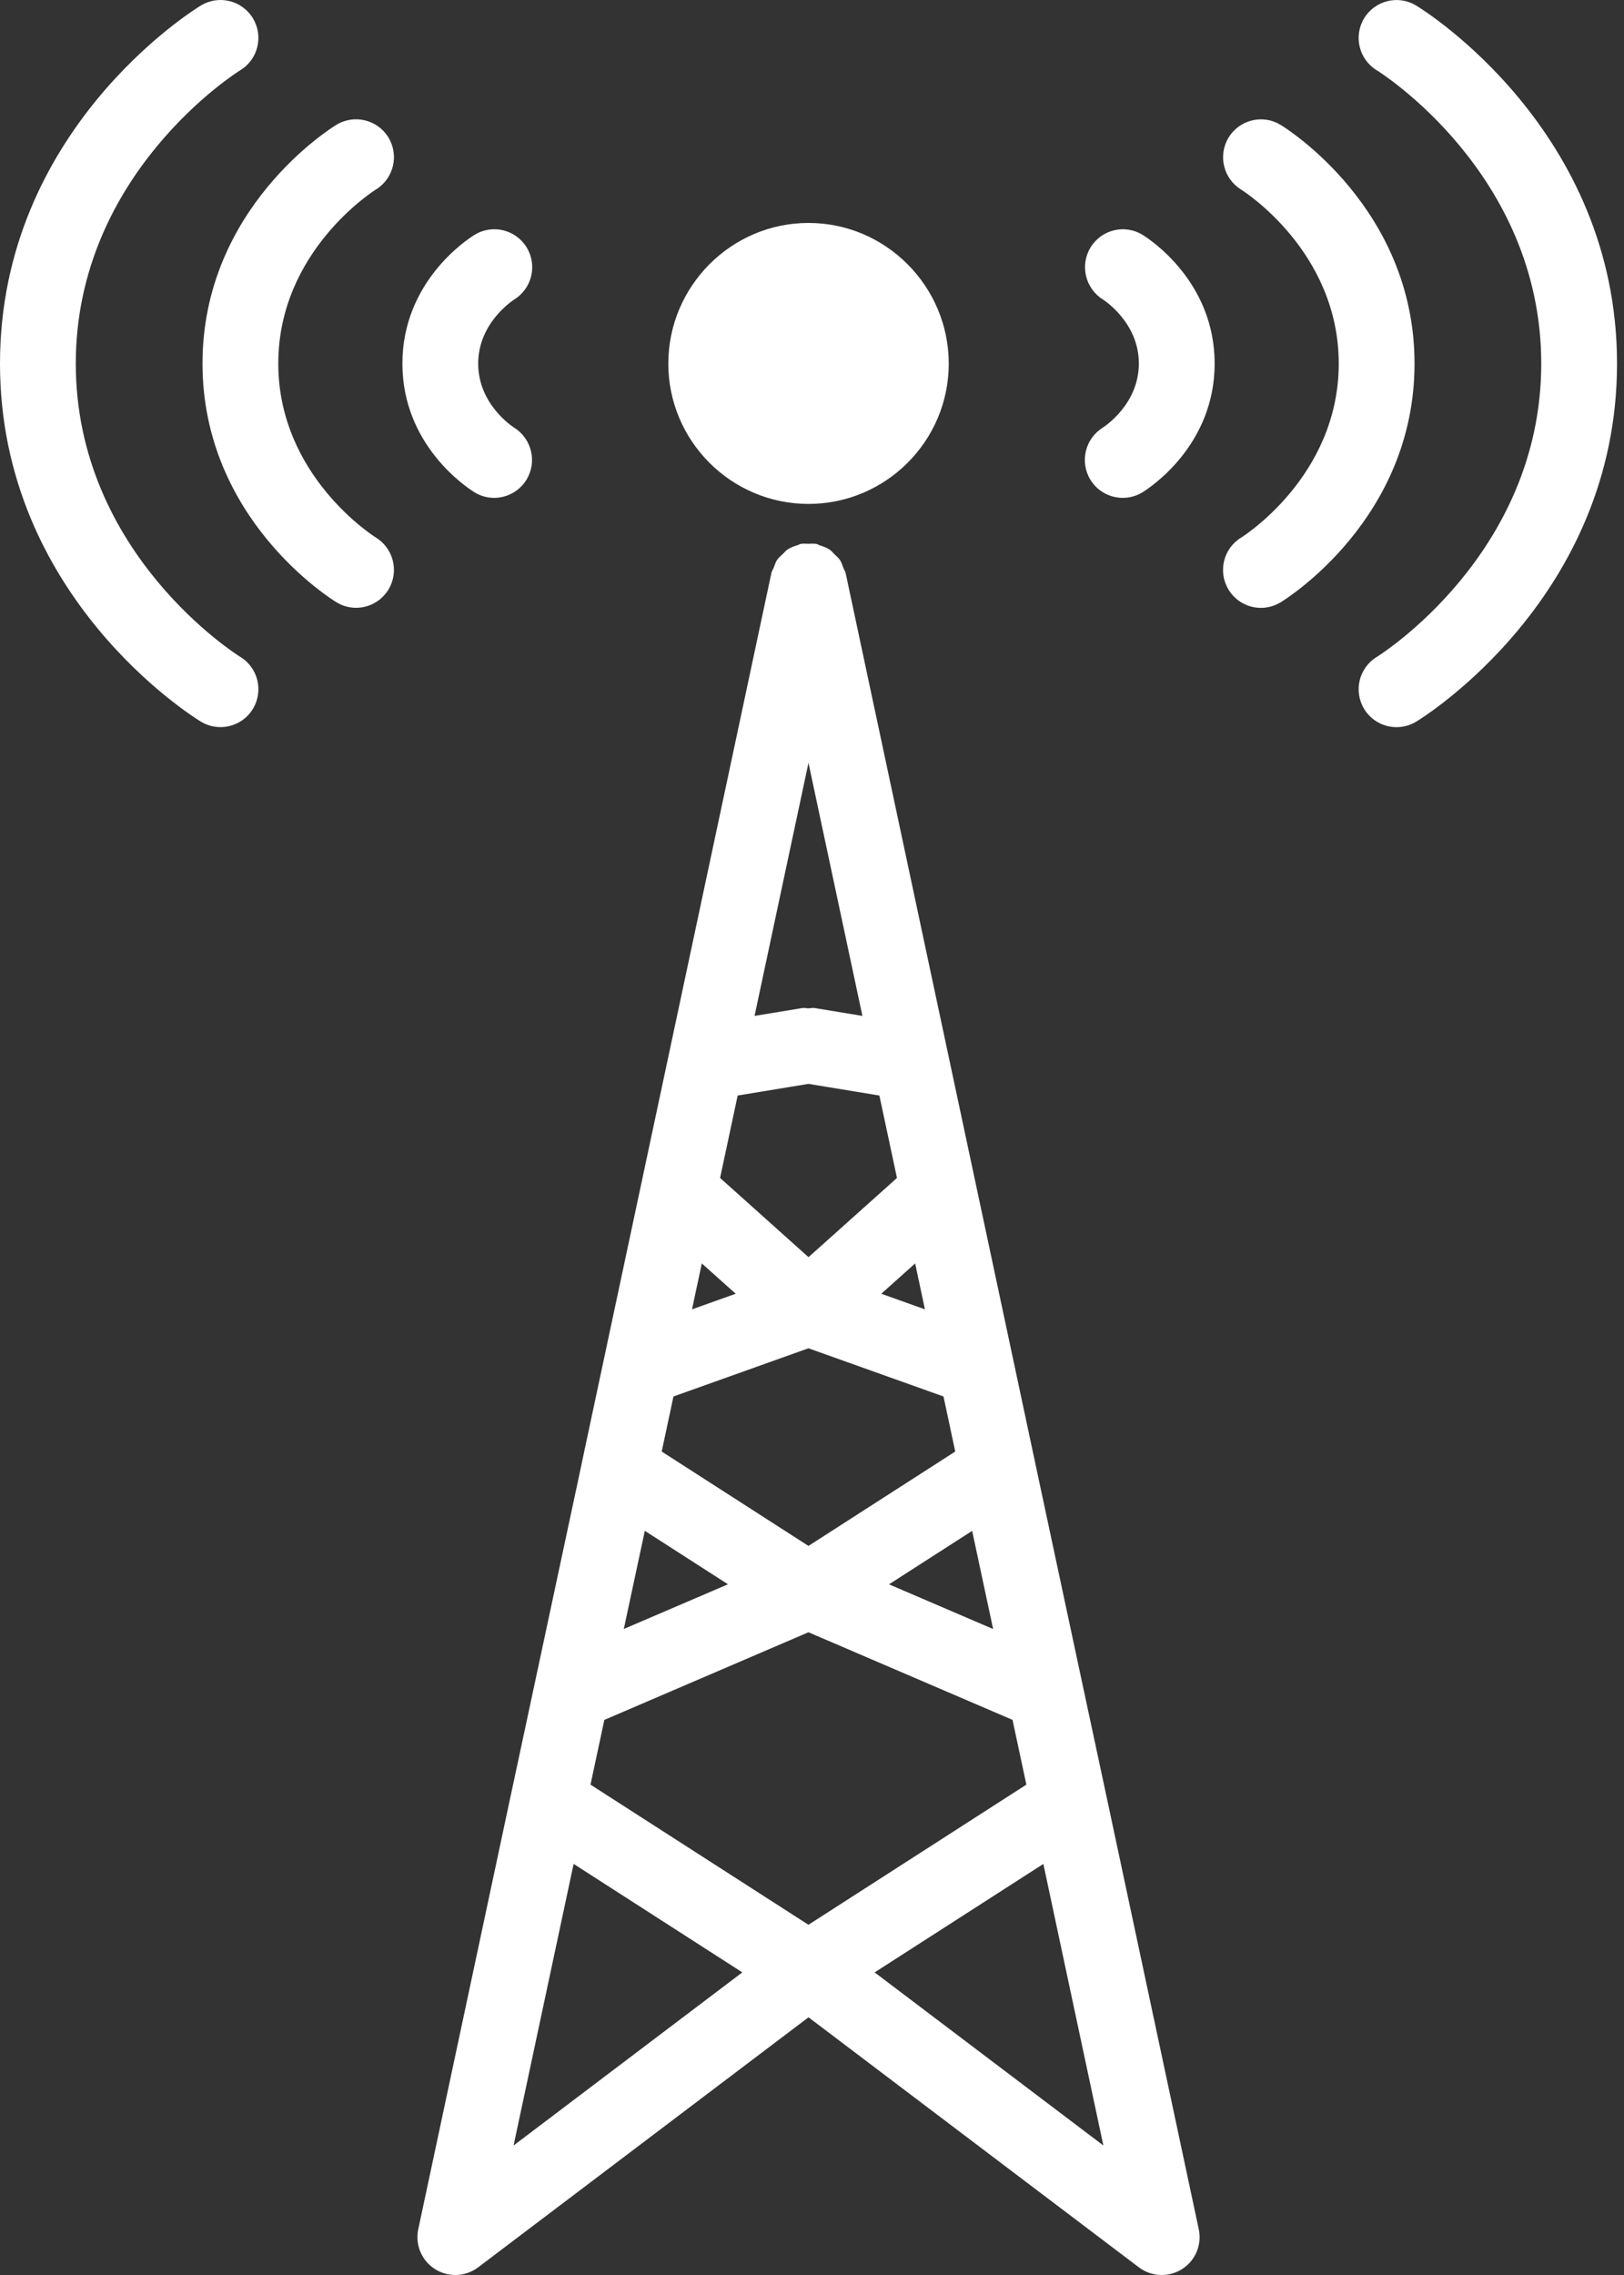
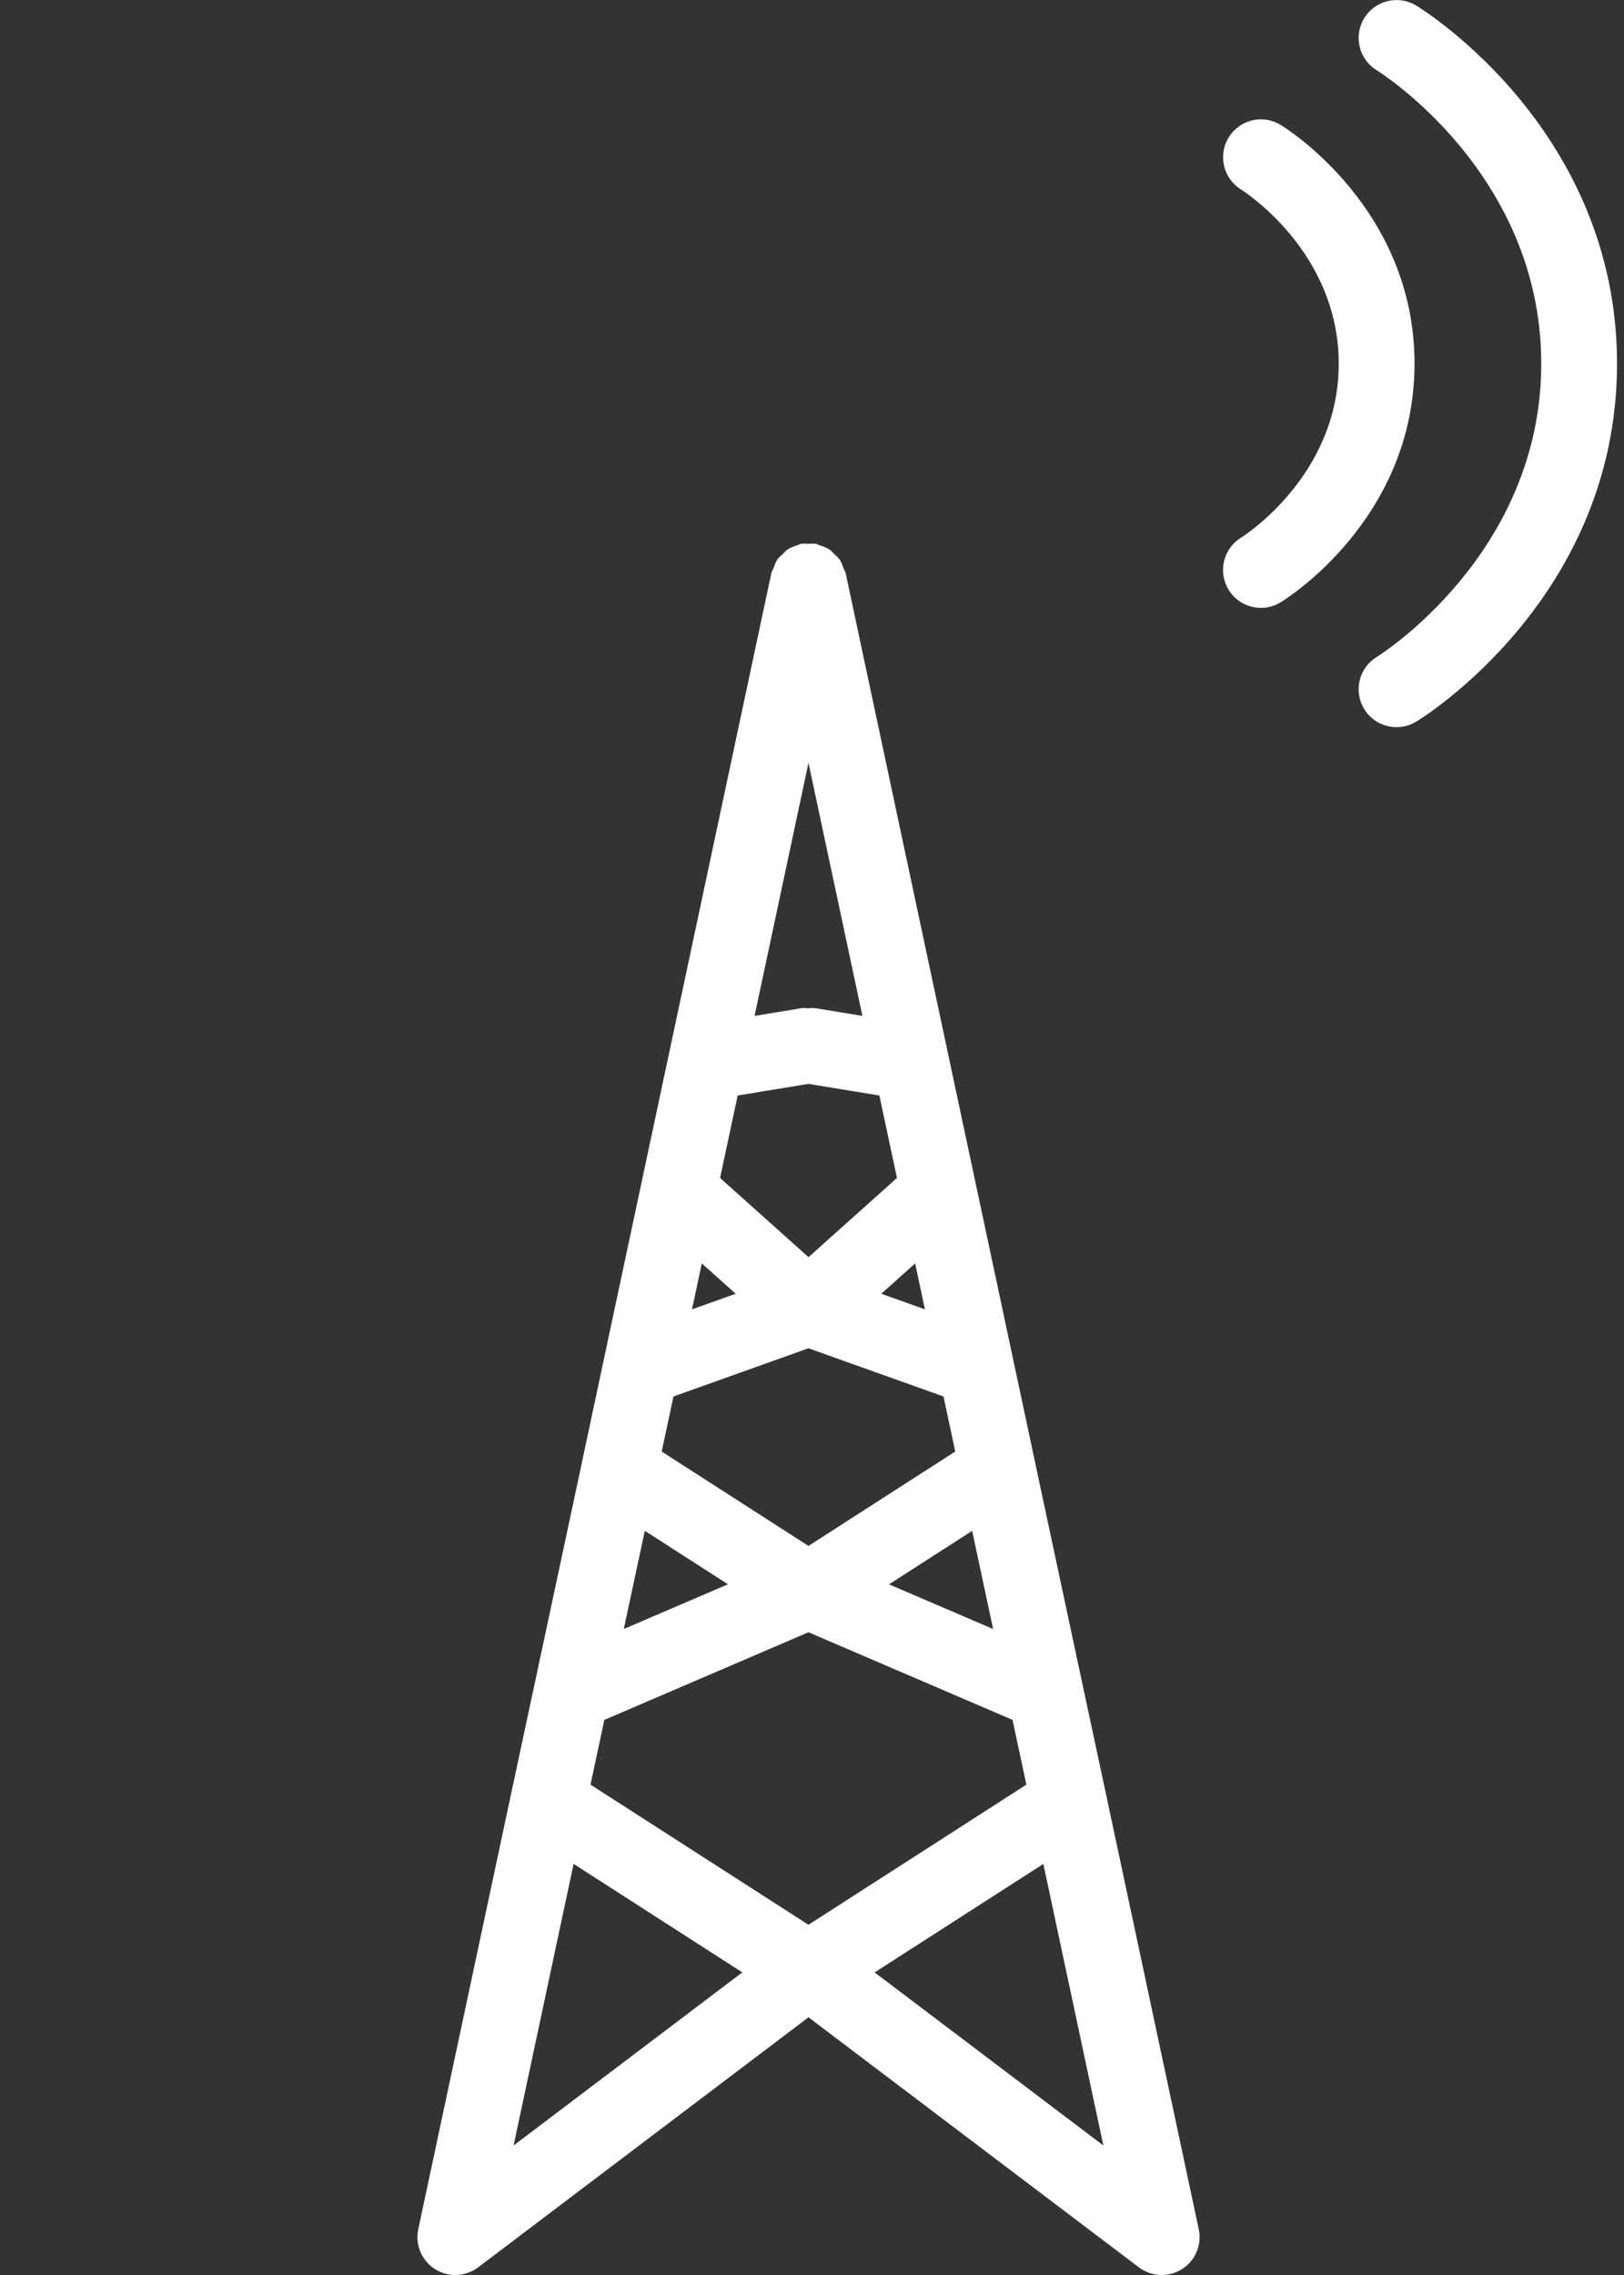
<svg xmlns="http://www.w3.org/2000/svg" width="75" height="105" viewBox="0 0 75 105" fill="none">
  <rect x="0" y="0" width="75" height="105" fill="#333333" stroke="none" />
  <path d="M26.884 67.456L24.681 77.76L23.607 82.778C23.599 82.806 23.594 82.832 23.589 82.858L19.317 102.886C19.163 103.6 19.471 104.335 20.087 104.727C20.374 104.909 20.701 105 21.027 105C21.4 105 21.772 104.881 22.084 104.645L37.339 93.106L52.594 104.645C52.906 104.881 53.279 105 53.651 105C53.979 105 54.304 104.909 54.591 104.727C55.209 104.335 55.515 103.6 55.361 102.886L51.089 82.858C51.084 82.83 51.079 82.804 51.072 82.778L49.997 77.76L47.794 67.456C47.794 67.456 47.794 67.452 47.794 67.451L39.053 26.447C39.033 26.359 38.981 26.293 38.949 26.212C38.902 26.085 38.864 25.951 38.786 25.84C38.718 25.738 38.624 25.666 38.538 25.582C38.463 25.509 38.401 25.425 38.314 25.367C38.174 25.273 38.015 25.218 37.852 25.168C37.799 25.15 37.757 25.115 37.701 25.103C37.698 25.103 37.694 25.103 37.689 25.103C37.574 25.078 37.451 25.098 37.33 25.098C37.213 25.098 37.096 25.08 36.984 25.103C36.98 25.103 36.977 25.103 36.973 25.103C36.926 25.113 36.891 25.145 36.846 25.159C36.674 25.209 36.504 25.271 36.357 25.37C36.282 25.423 36.23 25.497 36.163 25.558C36.065 25.649 35.962 25.731 35.887 25.843C35.815 25.95 35.782 26.074 35.734 26.195C35.701 26.282 35.643 26.354 35.624 26.449L26.883 67.452C26.883 67.452 26.883 67.456 26.883 67.458L26.884 67.456ZM23.718 99.023L26.491 86.026L34.282 91.033L23.718 99.023ZM48.184 86.026L50.956 99.023L40.393 91.034L48.184 86.028V86.026ZM45.865 75.186L41.056 73.123L44.896 70.655L45.865 75.186ZM42.715 60.431L40.699 59.712L42.264 58.312L42.715 60.431ZM37.337 35.208L39.828 46.888L37.621 46.525C37.519 46.51 37.425 46.536 37.325 46.538C37.234 46.538 37.147 46.511 37.054 46.525L34.847 46.888L37.337 35.208ZM34.063 50.563L37.337 50.025L40.612 50.563L41.424 54.367L37.339 58.023L33.255 54.367L34.067 50.563H34.063ZM32.411 58.312L33.976 59.712L31.959 60.431L32.411 58.312ZM31.102 64.453L37.337 62.228L43.573 64.453L44.115 66.994L37.337 71.35L30.559 66.994L31.102 64.453ZM29.779 70.653L33.619 73.121L28.809 75.184L29.779 70.653ZM27.913 79.379L37.337 75.335L46.761 79.379L47.4 82.368L37.336 88.836L27.271 82.368L27.91 79.379H27.913Z" fill="white" />
-   <path d="M43.815 16.783C43.815 13.213 40.909 10.29 37.339 10.29C33.769 10.29 30.864 13.213 30.864 16.783C30.864 20.353 33.769 23.258 37.339 23.258C40.909 23.258 43.815 20.353 43.815 16.783Z" fill="white" />
-   <path d="M50.93 19.739C50.108 20.246 49.854 21.324 50.36 22.147C50.691 22.684 51.265 22.978 51.853 22.978C52.166 22.978 52.483 22.894 52.77 22.717C53.109 22.507 56.095 20.556 56.095 16.779C56.095 13.003 53.109 11.053 52.77 10.841C51.949 10.334 50.881 10.591 50.372 11.408C49.863 12.226 50.115 13.304 50.927 13.818C50.995 13.86 52.595 14.893 52.595 16.777C52.595 18.662 50.995 19.695 50.93 19.735V19.739Z" fill="white" />
  <path d="M57.323 24.809C56.497 25.311 56.235 26.388 56.737 27.215C57.066 27.756 57.643 28.055 58.233 28.055C58.543 28.055 58.856 27.973 59.141 27.8C59.395 27.646 65.326 23.955 65.326 16.782C65.326 9.608 59.393 5.917 59.141 5.763C58.314 5.261 57.243 5.524 56.74 6.348C56.238 7.172 56.499 8.248 57.323 8.754C57.367 8.782 61.826 11.572 61.826 16.783C61.826 21.995 57.367 24.783 57.323 24.809Z" fill="white" />
  <path d="M63.587 30.317C62.759 30.819 62.498 31.895 63 32.721C63.329 33.264 63.907 33.561 64.497 33.561C64.806 33.561 65.12 33.479 65.405 33.306C65.785 33.077 74.678 27.538 74.678 16.782C74.678 6.026 65.785 0.487 65.405 0.258C64.577 -0.248 63.503 0.018 63 0.842C62.498 1.668 62.759 2.744 63.587 3.247C63.662 3.292 71.178 7.972 71.178 16.782C71.178 25.591 63.662 30.271 63.587 30.317Z" fill="white" />
-   <path d="M23.752 13.82C24.571 13.311 24.825 12.234 24.319 11.414C23.811 10.591 22.737 10.332 21.909 10.843C21.57 11.053 18.584 13.005 18.584 16.781C18.584 20.558 21.57 22.507 21.909 22.719C22.194 22.896 22.511 22.978 22.821 22.978C23.404 22.978 23.974 22.684 24.307 22.152C24.816 21.335 24.564 20.257 23.752 19.742C23.683 19.7 22.084 18.668 22.084 16.783C22.084 14.898 23.683 13.866 23.752 13.823V13.82Z" fill="white" />
-   <path d="M17.355 8.75C18.18 8.246 18.44 7.17 17.938 6.344C17.436 5.522 16.363 5.259 15.537 5.76C15.283 5.914 9.352 9.604 9.352 16.778C9.352 23.951 15.285 27.642 15.537 27.796C15.82 27.97 16.134 28.052 16.444 28.052C17.033 28.052 17.609 27.753 17.938 27.213C18.44 26.389 18.18 25.313 17.355 24.807C17.312 24.779 12.852 21.99 12.852 16.778C12.852 11.566 17.312 8.778 17.355 8.75Z" fill="white" />
-   <path d="M9.274 0.256C8.894 0.485 0 6.024 0 16.78C0 27.536 8.894 33.075 9.274 33.304C9.557 33.477 9.872 33.559 10.182 33.559C10.773 33.559 11.349 33.26 11.678 32.719C12.18 31.893 11.92 30.817 11.092 30.315C11.017 30.269 3.5 25.59 3.5 16.78C3.5 7.97 11.017 3.29 11.092 3.245C11.92 2.743 12.18 1.666 11.678 0.84C11.176 0.016 10.103 -0.248 9.274 0.256Z" fill="white" />
</svg>